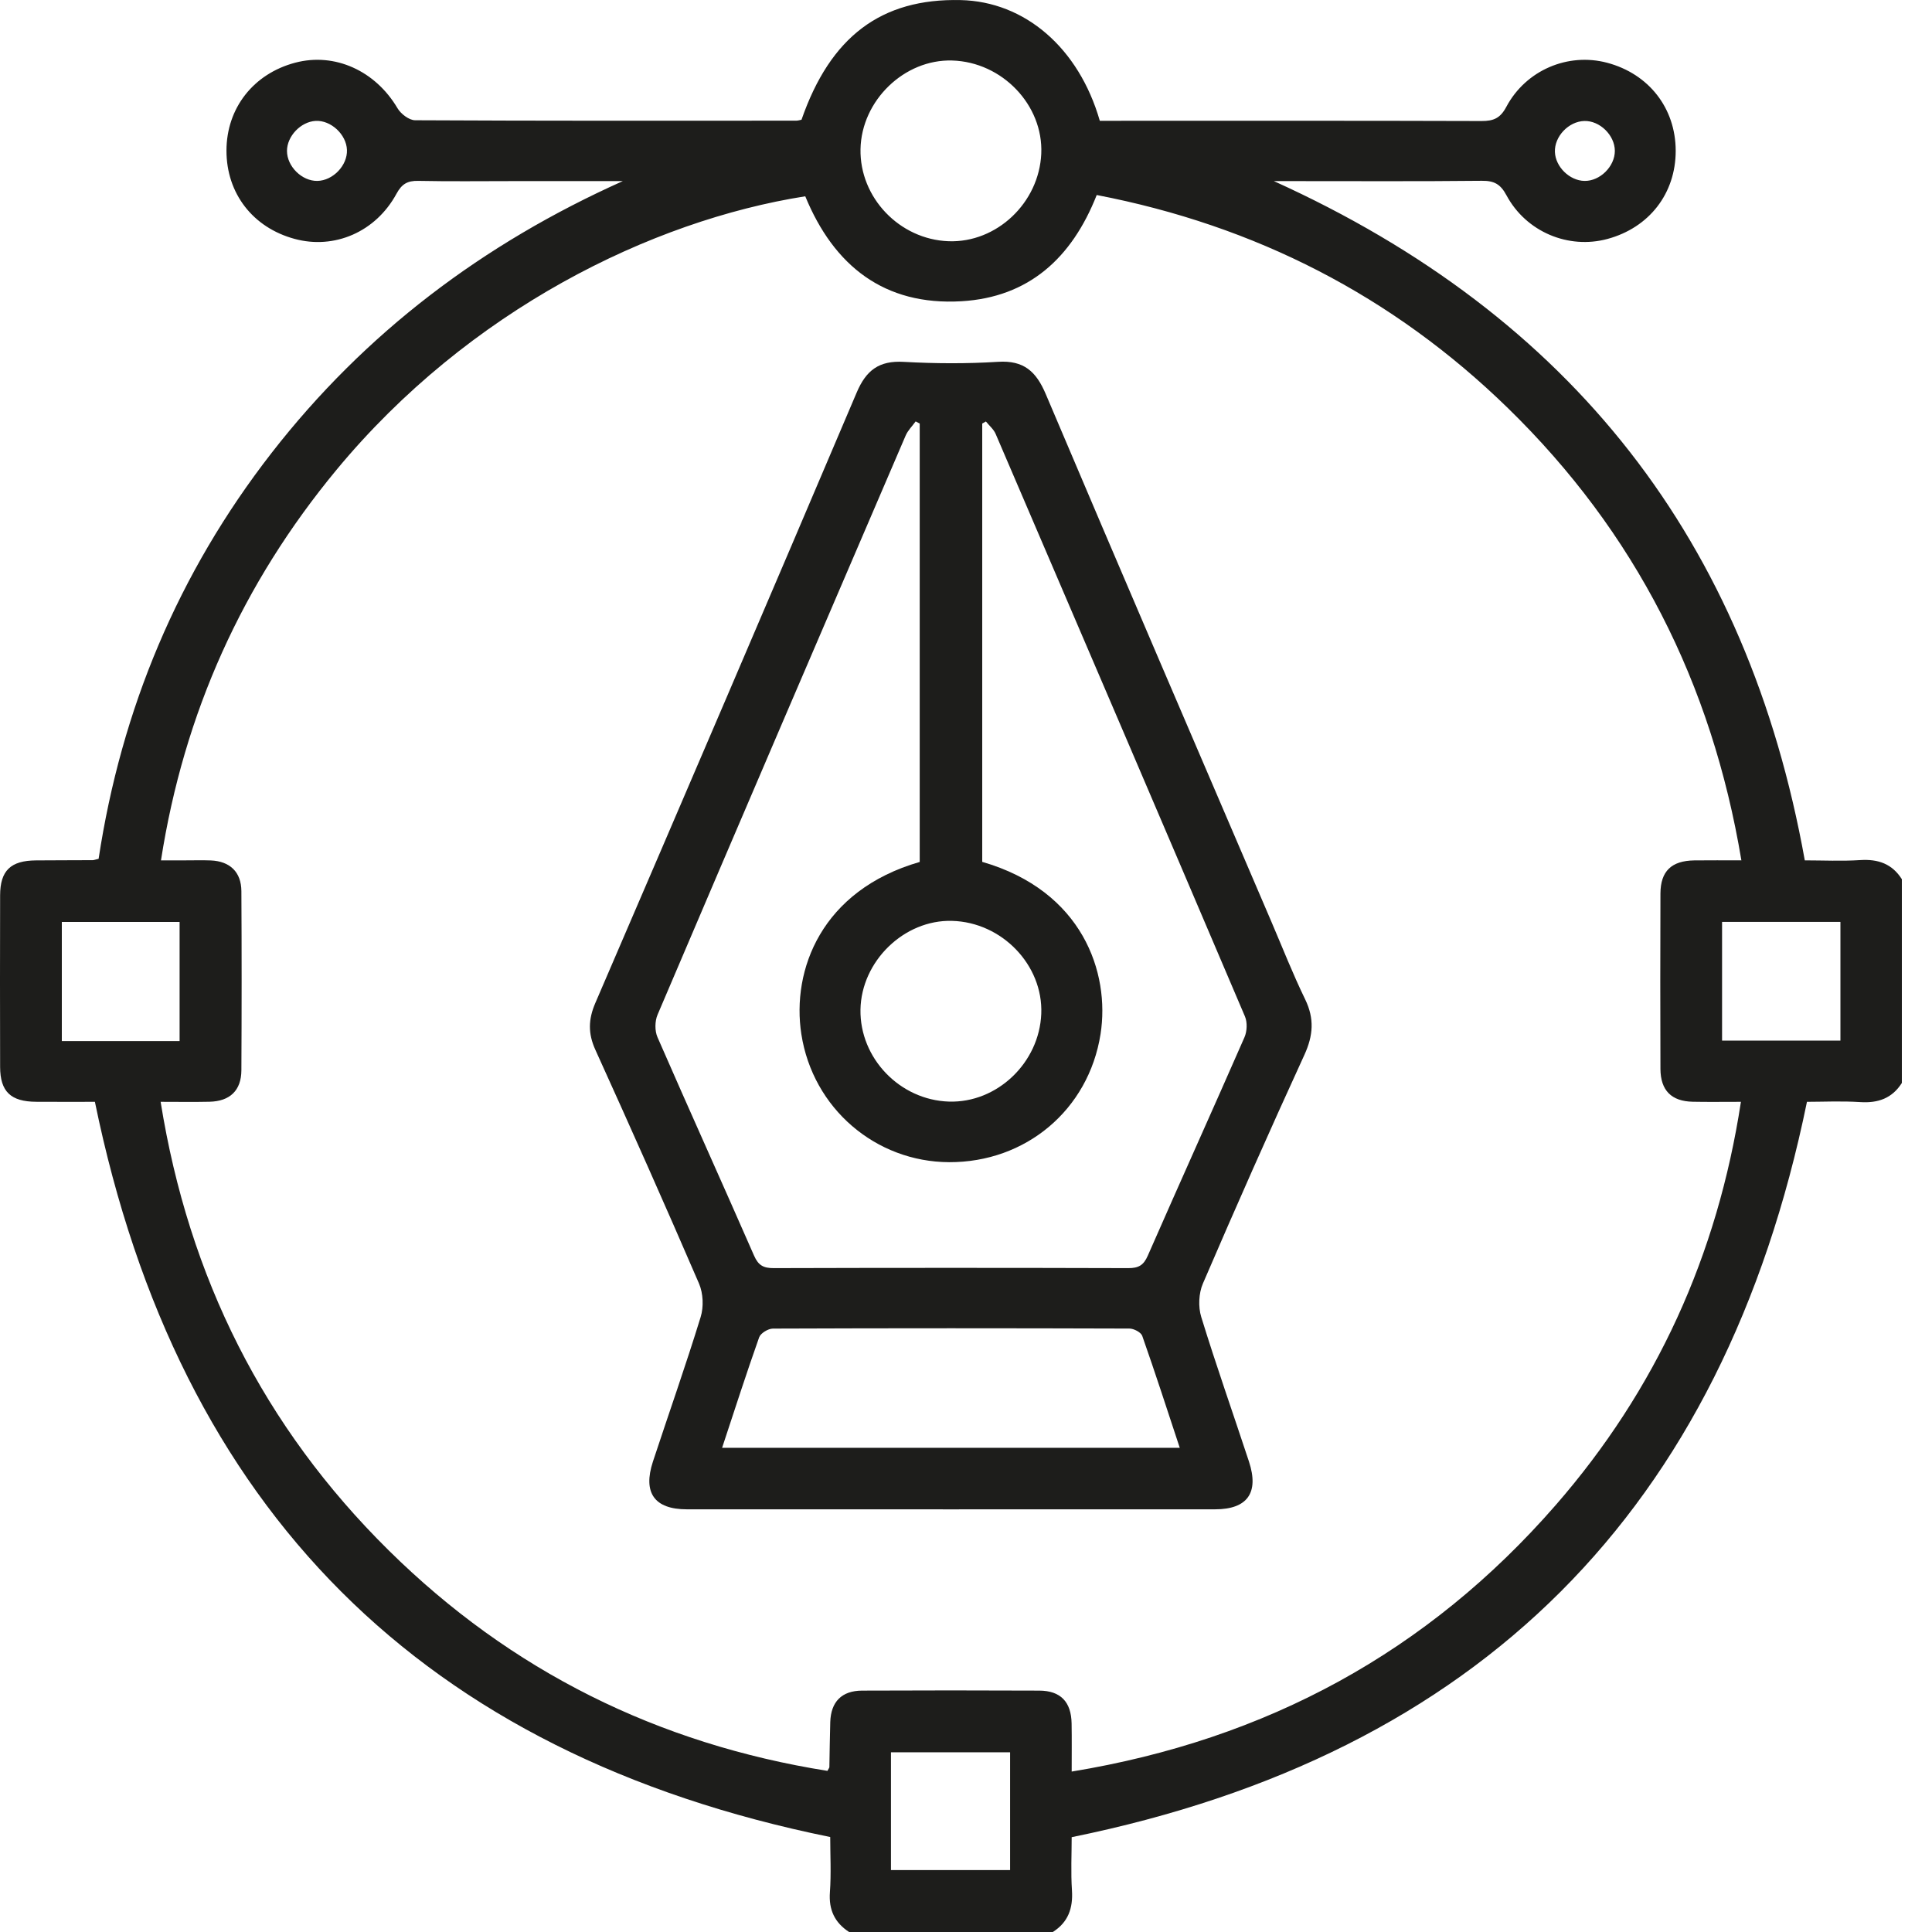
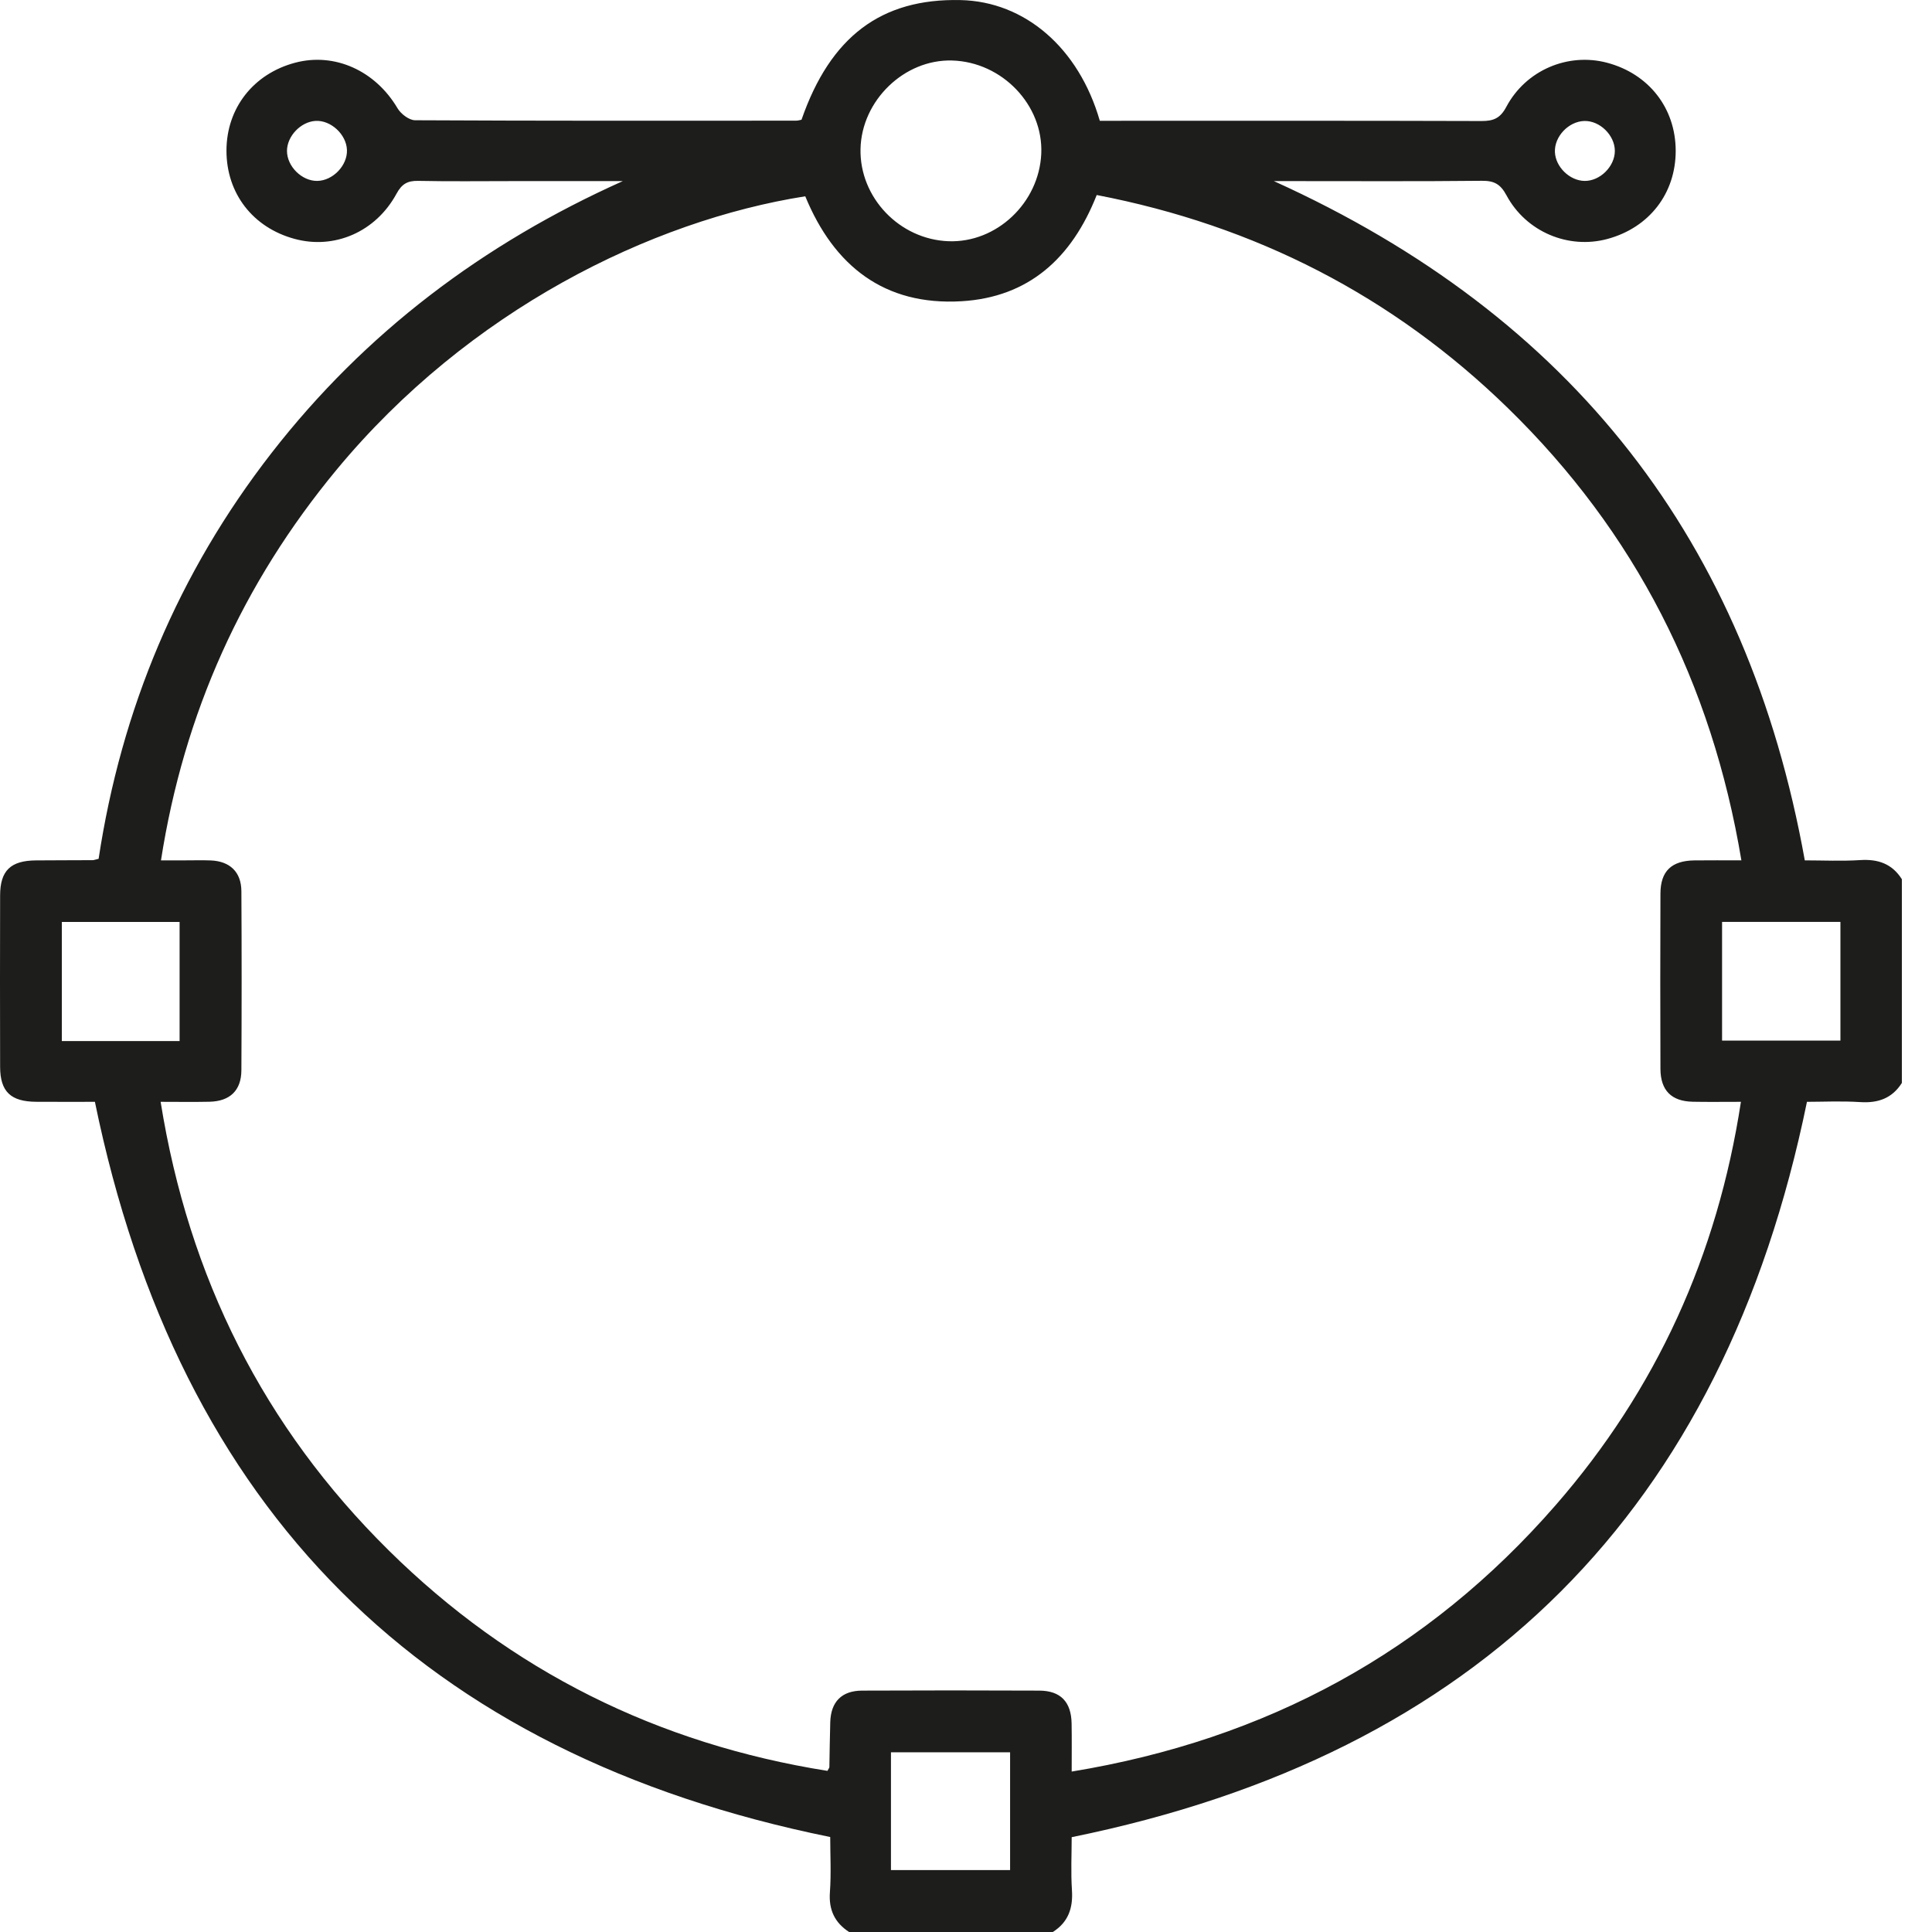
<svg xmlns="http://www.w3.org/2000/svg" width="50px" height="50px" viewBox="0 0 50 50" version="1.1">
  <title>446EAE32-0B4A-42DF-99C2-687A9A5ABA9E</title>
  <defs>
    <filter id="filter-1">
      <feColorMatrix in="SourceGraphic" type="matrix" values="0 0 0 0 1 0 0 0 0 1 0 0 0 0 1 0 0 0 1 0" />
    </filter>
  </defs>
  <g id="Page-1" stroke="none" stroke-width="1" fill="none" fill-rule="evenodd">
    <g id="B2B-Landing-Page_2" transform="translate(-256, -1791)">
      <g id="Group-31" transform="translate(0, 1571)">
        <g id="Smart-Design" transform="translate(256, 220)" filter="url(#filter-1)">
          <g transform="translate(-0, 0)">
            <g id="Group-5" fill="#1D1D1B">
              <path d="M41.792,3.903 C41.79,3.499 41.402,3.12 41.002,3.131 C40.595,3.142 40.225,3.533 40.241,3.934 C40.256,4.319 40.622,4.676 41.007,4.682 C41.408,4.689 41.794,4.306 41.792,3.903 L41.792,3.903 Z M8.979,3.881 C8.965,3.479 8.562,3.106 8.167,3.129 C7.783,3.151 7.428,3.524 7.427,3.905 C7.427,4.308 7.815,4.69 8.215,4.682 C8.619,4.673 8.994,4.28 8.979,3.881 L8.979,3.881 Z M23.058,48.397 L26.141,48.397 L26.141,45.349 L23.058,45.349 L23.058,48.397 Z M44.567,26.931 L47.63,26.931 L47.63,23.859 L44.567,23.859 L44.567,26.931 Z M1.6,26.943 L4.648,26.943 L4.648,23.86 L1.6,23.86 L1.6,26.943 Z M24.643,1.566 C23.405,1.529 22.296,2.6 22.27,3.857 C22.244,5.113 23.279,6.197 24.549,6.243 C25.793,6.288 26.891,5.25 26.948,3.977 C27.003,2.72 25.937,1.604 24.643,1.566 L24.643,1.566 Z M4.157,28.515 C4.885,33.063 6.825,36.929 10.059,40.123 C13.227,43.252 17.032,45.133 21.414,45.83 C21.449,45.764 21.463,45.75 21.464,45.735 C21.472,45.346 21.475,44.957 21.487,44.567 C21.504,44.042 21.781,43.756 22.31,43.753 C23.839,43.746 25.369,43.746 26.898,43.753 C27.449,43.756 27.724,44.045 27.733,44.605 C27.74,45.002 27.735,45.399 27.735,45.848 C32.784,45.019 36.95,42.751 40.257,38.957 C42.864,35.966 44.446,32.49 45.055,28.515 C44.586,28.515 44.197,28.521 43.809,28.513 C43.257,28.502 42.975,28.221 42.972,27.663 C42.966,26.15 42.967,24.637 42.972,23.124 C42.975,22.544 43.258,22.275 43.851,22.267 C44.238,22.262 44.625,22.266 45.067,22.266 C44.3,17.671 42.319,13.773 39.026,10.563 C36.04,7.652 32.479,5.836 28.383,5.047 C27.737,6.685 26.619,7.693 24.884,7.796 C22.883,7.915 21.58,6.879 20.84,5.08 C16.858,5.708 12.132,8.024 8.708,12.16 C6.279,15.096 4.762,18.445 4.166,22.266 C4.433,22.266 4.627,22.266 4.82,22.266 C5.031,22.266 5.243,22.26 5.454,22.268 C5.95,22.288 6.244,22.567 6.247,23.063 C6.256,24.609 6.255,26.155 6.247,27.7 C6.244,28.222 5.95,28.501 5.423,28.513 C5.019,28.522 4.616,28.515 4.157,28.515 L4.157,28.515 Z M21.974,50 C21.602,49.757 21.445,49.427 21.478,48.971 C21.513,48.487 21.486,47.998 21.486,47.542 C10.945,45.4 4.627,39.095 2.456,28.515 C1.998,28.515 1.467,28.518 0.936,28.514 C0.278,28.511 0.005,28.251 0.003,27.612 C-0.001,26.131 -0.001,24.651 0.003,23.17 C0.005,22.53 0.276,22.271 0.934,22.267 C1.422,22.263 1.911,22.264 2.399,22.261 C2.43,22.261 2.461,22.247 2.552,22.226 C3.139,18.359 4.609,14.833 7.03,11.72 C9.452,8.606 12.505,6.306 16.118,4.687 L13.265,4.687 C12.451,4.687 11.638,4.698 10.824,4.681 C10.546,4.675 10.398,4.761 10.261,5.014 C9.724,6.004 8.653,6.463 7.623,6.182 C6.542,5.889 5.86,5.004 5.861,3.897 C5.862,2.8 6.558,1.909 7.638,1.623 C8.665,1.351 9.716,1.832 10.288,2.802 C10.374,2.948 10.587,3.111 10.742,3.112 C14.029,3.129 17.317,3.125 20.604,3.123 C20.651,3.123 20.699,3.107 20.743,3.099 C21.491,0.945 22.808,-0.045 24.86,0.002 C26.521,0.039 27.918,1.235 28.463,3.126 L28.922,3.126 C32.062,3.126 35.203,3.122 38.344,3.132 C38.653,3.133 38.827,3.06 38.983,2.766 C39.491,1.812 40.581,1.356 41.592,1.624 C42.673,1.911 43.365,2.8 43.367,3.901 C43.368,5.006 42.683,5.891 41.601,6.184 C40.593,6.457 39.497,6.004 38.987,5.054 C38.832,4.765 38.669,4.676 38.352,4.679 C36.725,4.696 35.098,4.687 33.471,4.687 L32.968,4.687 C40.693,8.184 45.224,14.009 46.708,22.266 C47.177,22.266 47.661,22.29 48.143,22.259 C48.605,22.229 48.968,22.355 49.22,22.754 L49.22,28.027 C48.967,28.425 48.605,28.552 48.142,28.522 C47.661,28.491 47.176,28.515 46.764,28.515 C44.594,39.092 38.278,45.4 27.735,47.546 C27.735,47.981 27.711,48.453 27.742,48.922 C27.772,49.385 27.645,49.747 27.247,50 L21.974,50 Z" id="Fill-3" />
            </g>
-             <path d="M24.637,23.832 C23.399,23.799 22.291,24.875 22.269,26.128 C22.248,27.386 23.287,28.468 24.556,28.509 C25.801,28.549 26.897,27.508 26.948,26.236 C26.998,24.977 25.93,23.865 24.637,23.832 L24.637,23.832 Z M18.688,37.469 L30.532,37.469 C30.203,36.473 29.894,35.518 29.561,34.572 C29.528,34.479 29.343,34.383 29.229,34.383 C26.153,34.373 23.077,34.372 20.001,34.384 C19.879,34.385 19.685,34.503 19.647,34.609 C19.317,35.54 19.015,36.48 18.688,37.469 L18.688,37.469 Z M25.42,22.305 C28.017,23.055 28.731,25.174 28.482,26.762 C28.172,28.728 26.541,30.085 24.563,30.077 C22.664,30.07 21.037,28.687 20.739,26.765 C20.482,25.103 21.258,23.041 23.802,22.307 L23.802,10.962 L23.697,10.906 C23.61,11.028 23.496,11.138 23.438,11.273 C21.292,16.266 19.148,21.26 17.018,26.26 C16.946,26.427 16.943,26.679 17.016,26.844 C17.84,28.733 18.69,30.61 19.516,32.498 C19.627,32.75 19.761,32.82 20.024,32.819 C23.082,32.81 26.141,32.81 29.2,32.819 C29.465,32.82 29.596,32.746 29.705,32.496 C30.532,30.609 31.381,28.731 32.207,26.844 C32.275,26.689 32.284,26.457 32.219,26.305 C30.077,21.276 27.924,16.252 25.767,11.229 C25.715,11.108 25.601,11.015 25.515,10.908 C25.484,10.926 25.452,10.944 25.42,10.961 L25.42,22.305 Z M24.61,39.062 C22.332,39.062 20.053,39.063 17.775,39.061 C16.937,39.061 16.632,38.634 16.898,37.825 C17.309,36.578 17.747,35.339 18.133,34.084 C18.214,33.822 18.199,33.471 18.091,33.22 C17.217,31.193 16.319,29.177 15.407,27.167 C15.216,26.745 15.225,26.382 15.406,25.96 C17.672,20.698 19.93,15.434 22.17,10.161 C22.416,9.58 22.751,9.329 23.387,9.365 C24.198,9.41 25.016,9.415 25.827,9.364 C26.495,9.321 26.815,9.611 27.065,10.201 C28.997,14.759 30.954,19.305 32.904,23.855 C33.192,24.527 33.459,25.208 33.778,25.864 C34.019,26.362 33.987,26.798 33.758,27.299 C32.858,29.261 31.984,31.235 31.131,33.218 C31.022,33.469 31.007,33.821 31.088,34.083 C31.474,35.338 31.912,36.577 32.323,37.825 C32.589,38.632 32.283,39.061 31.446,39.061 C29.168,39.063 26.889,39.062 24.61,39.062 L24.61,39.062 Z" id="Fill-18" fill="#1D1D1B" />
          </g>
        </g>
      </g>
    </g>
  </g>
</svg>